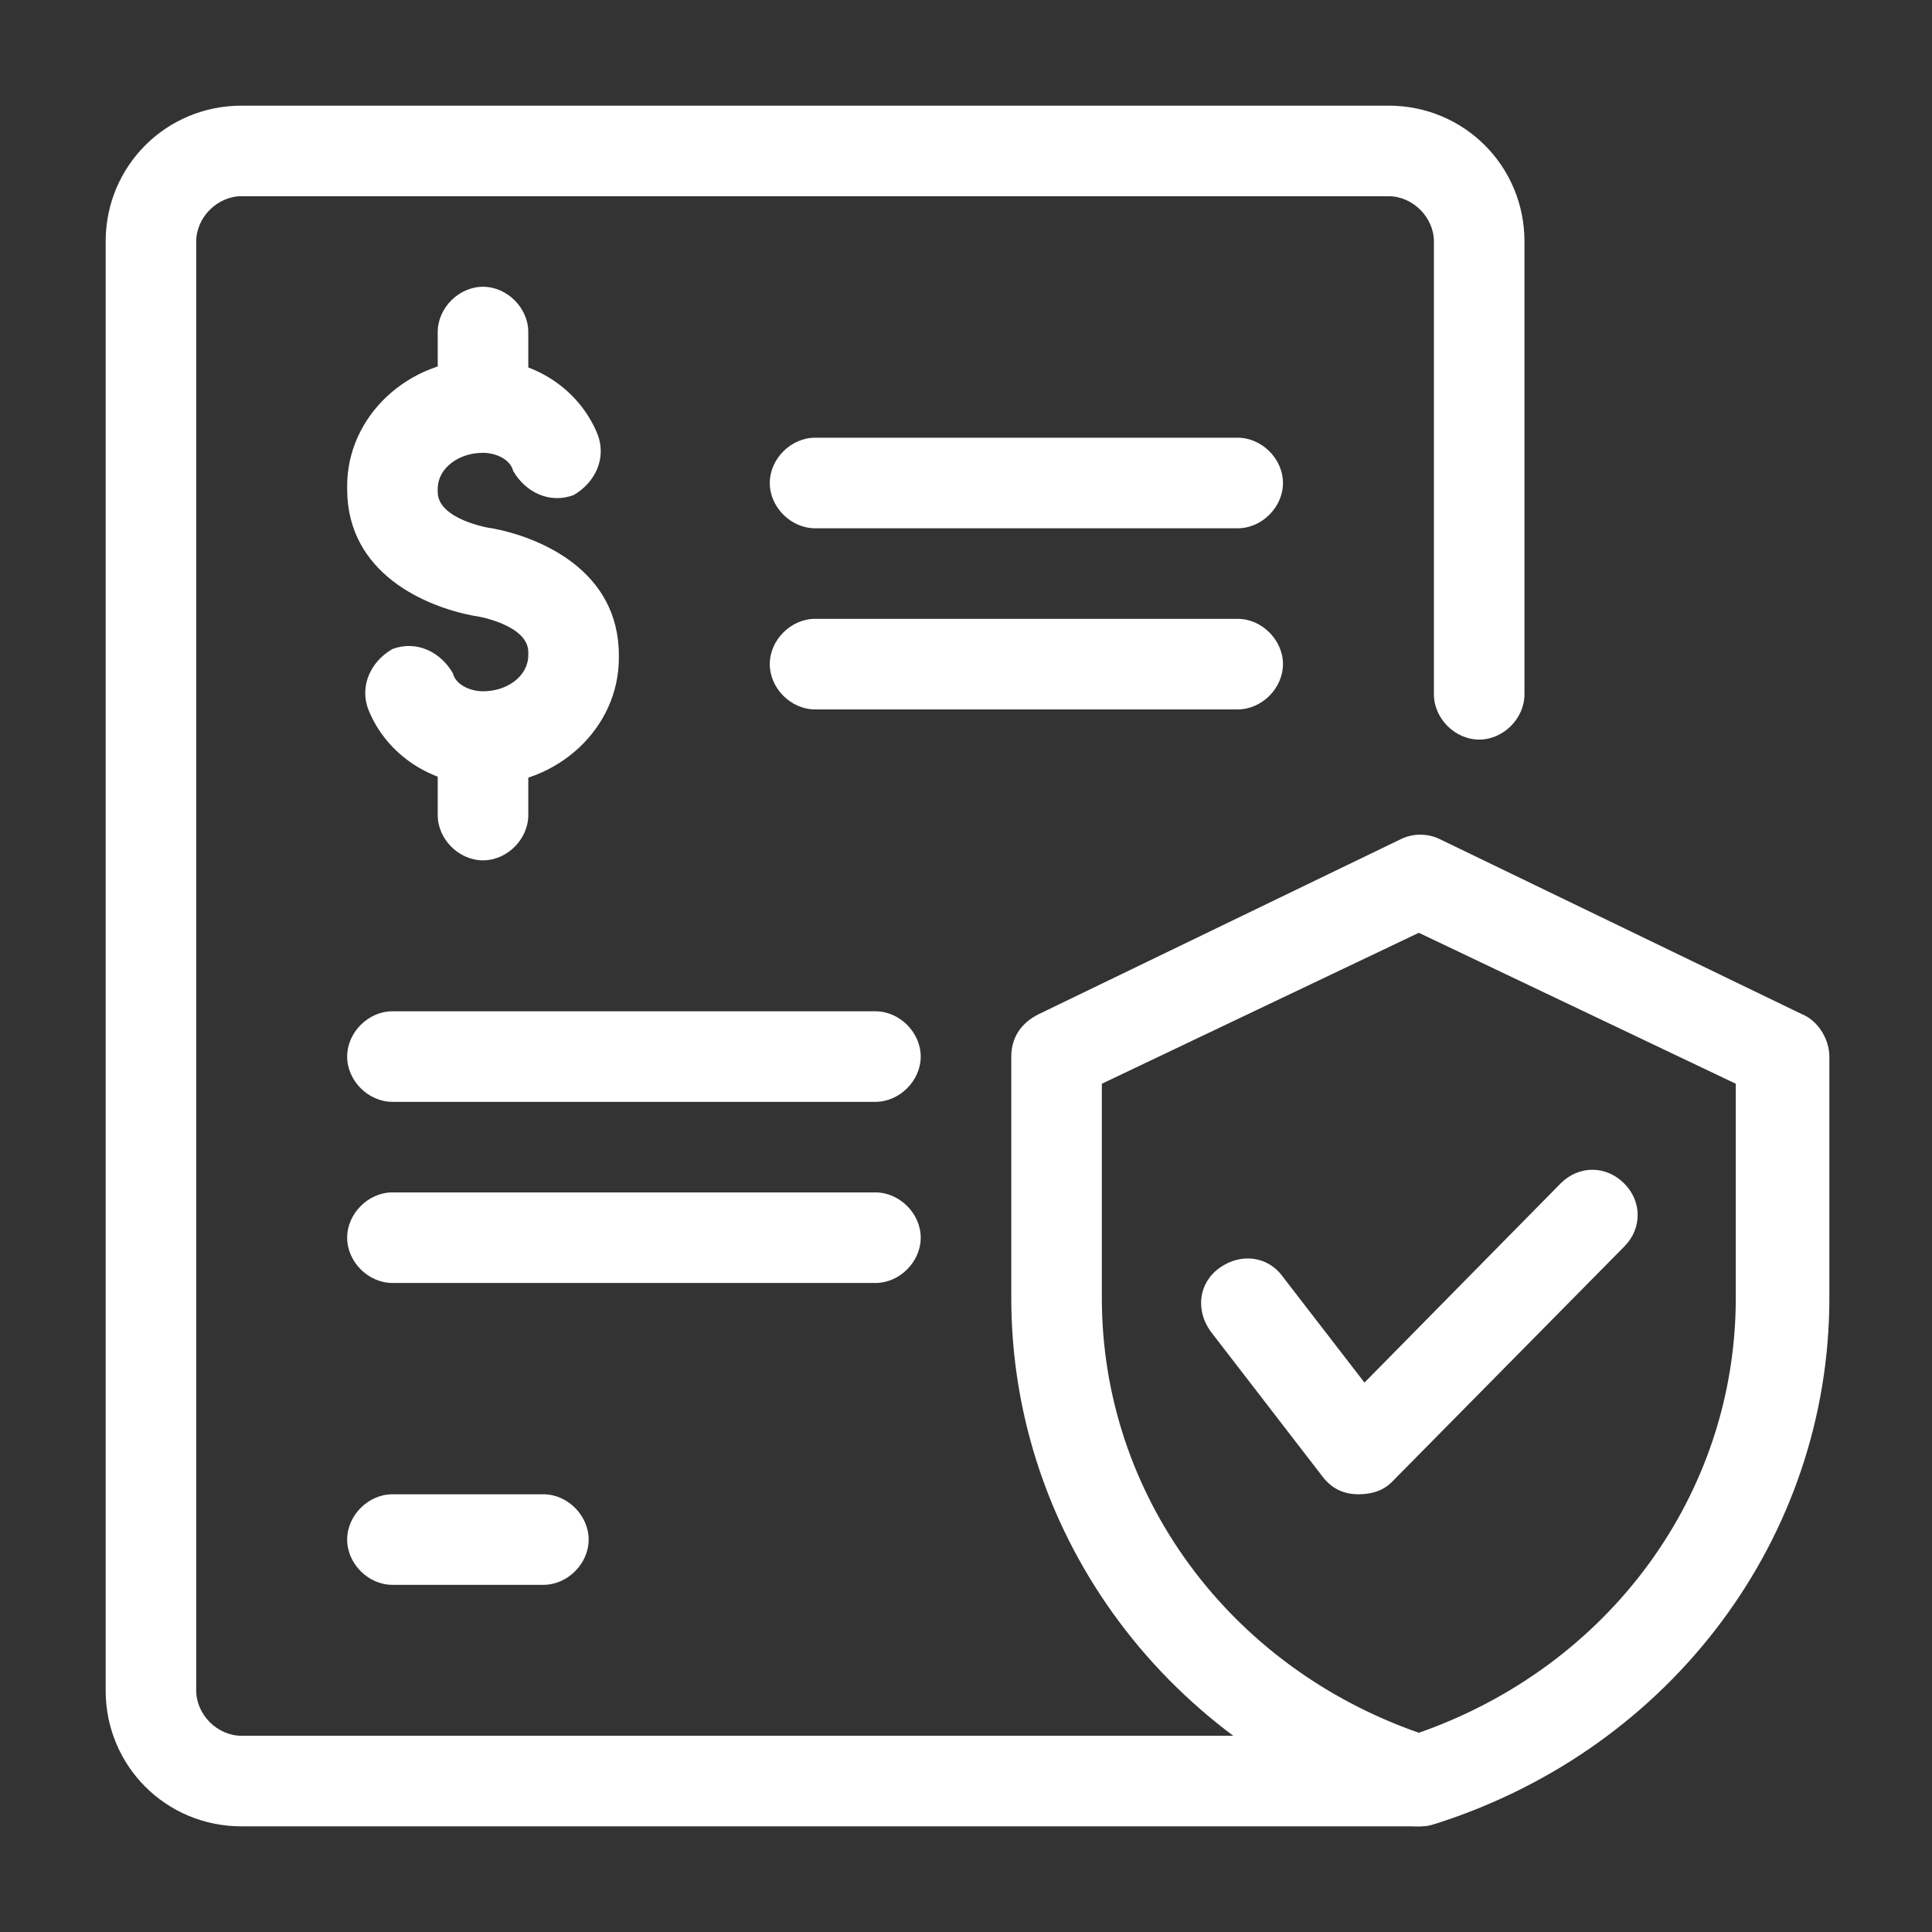
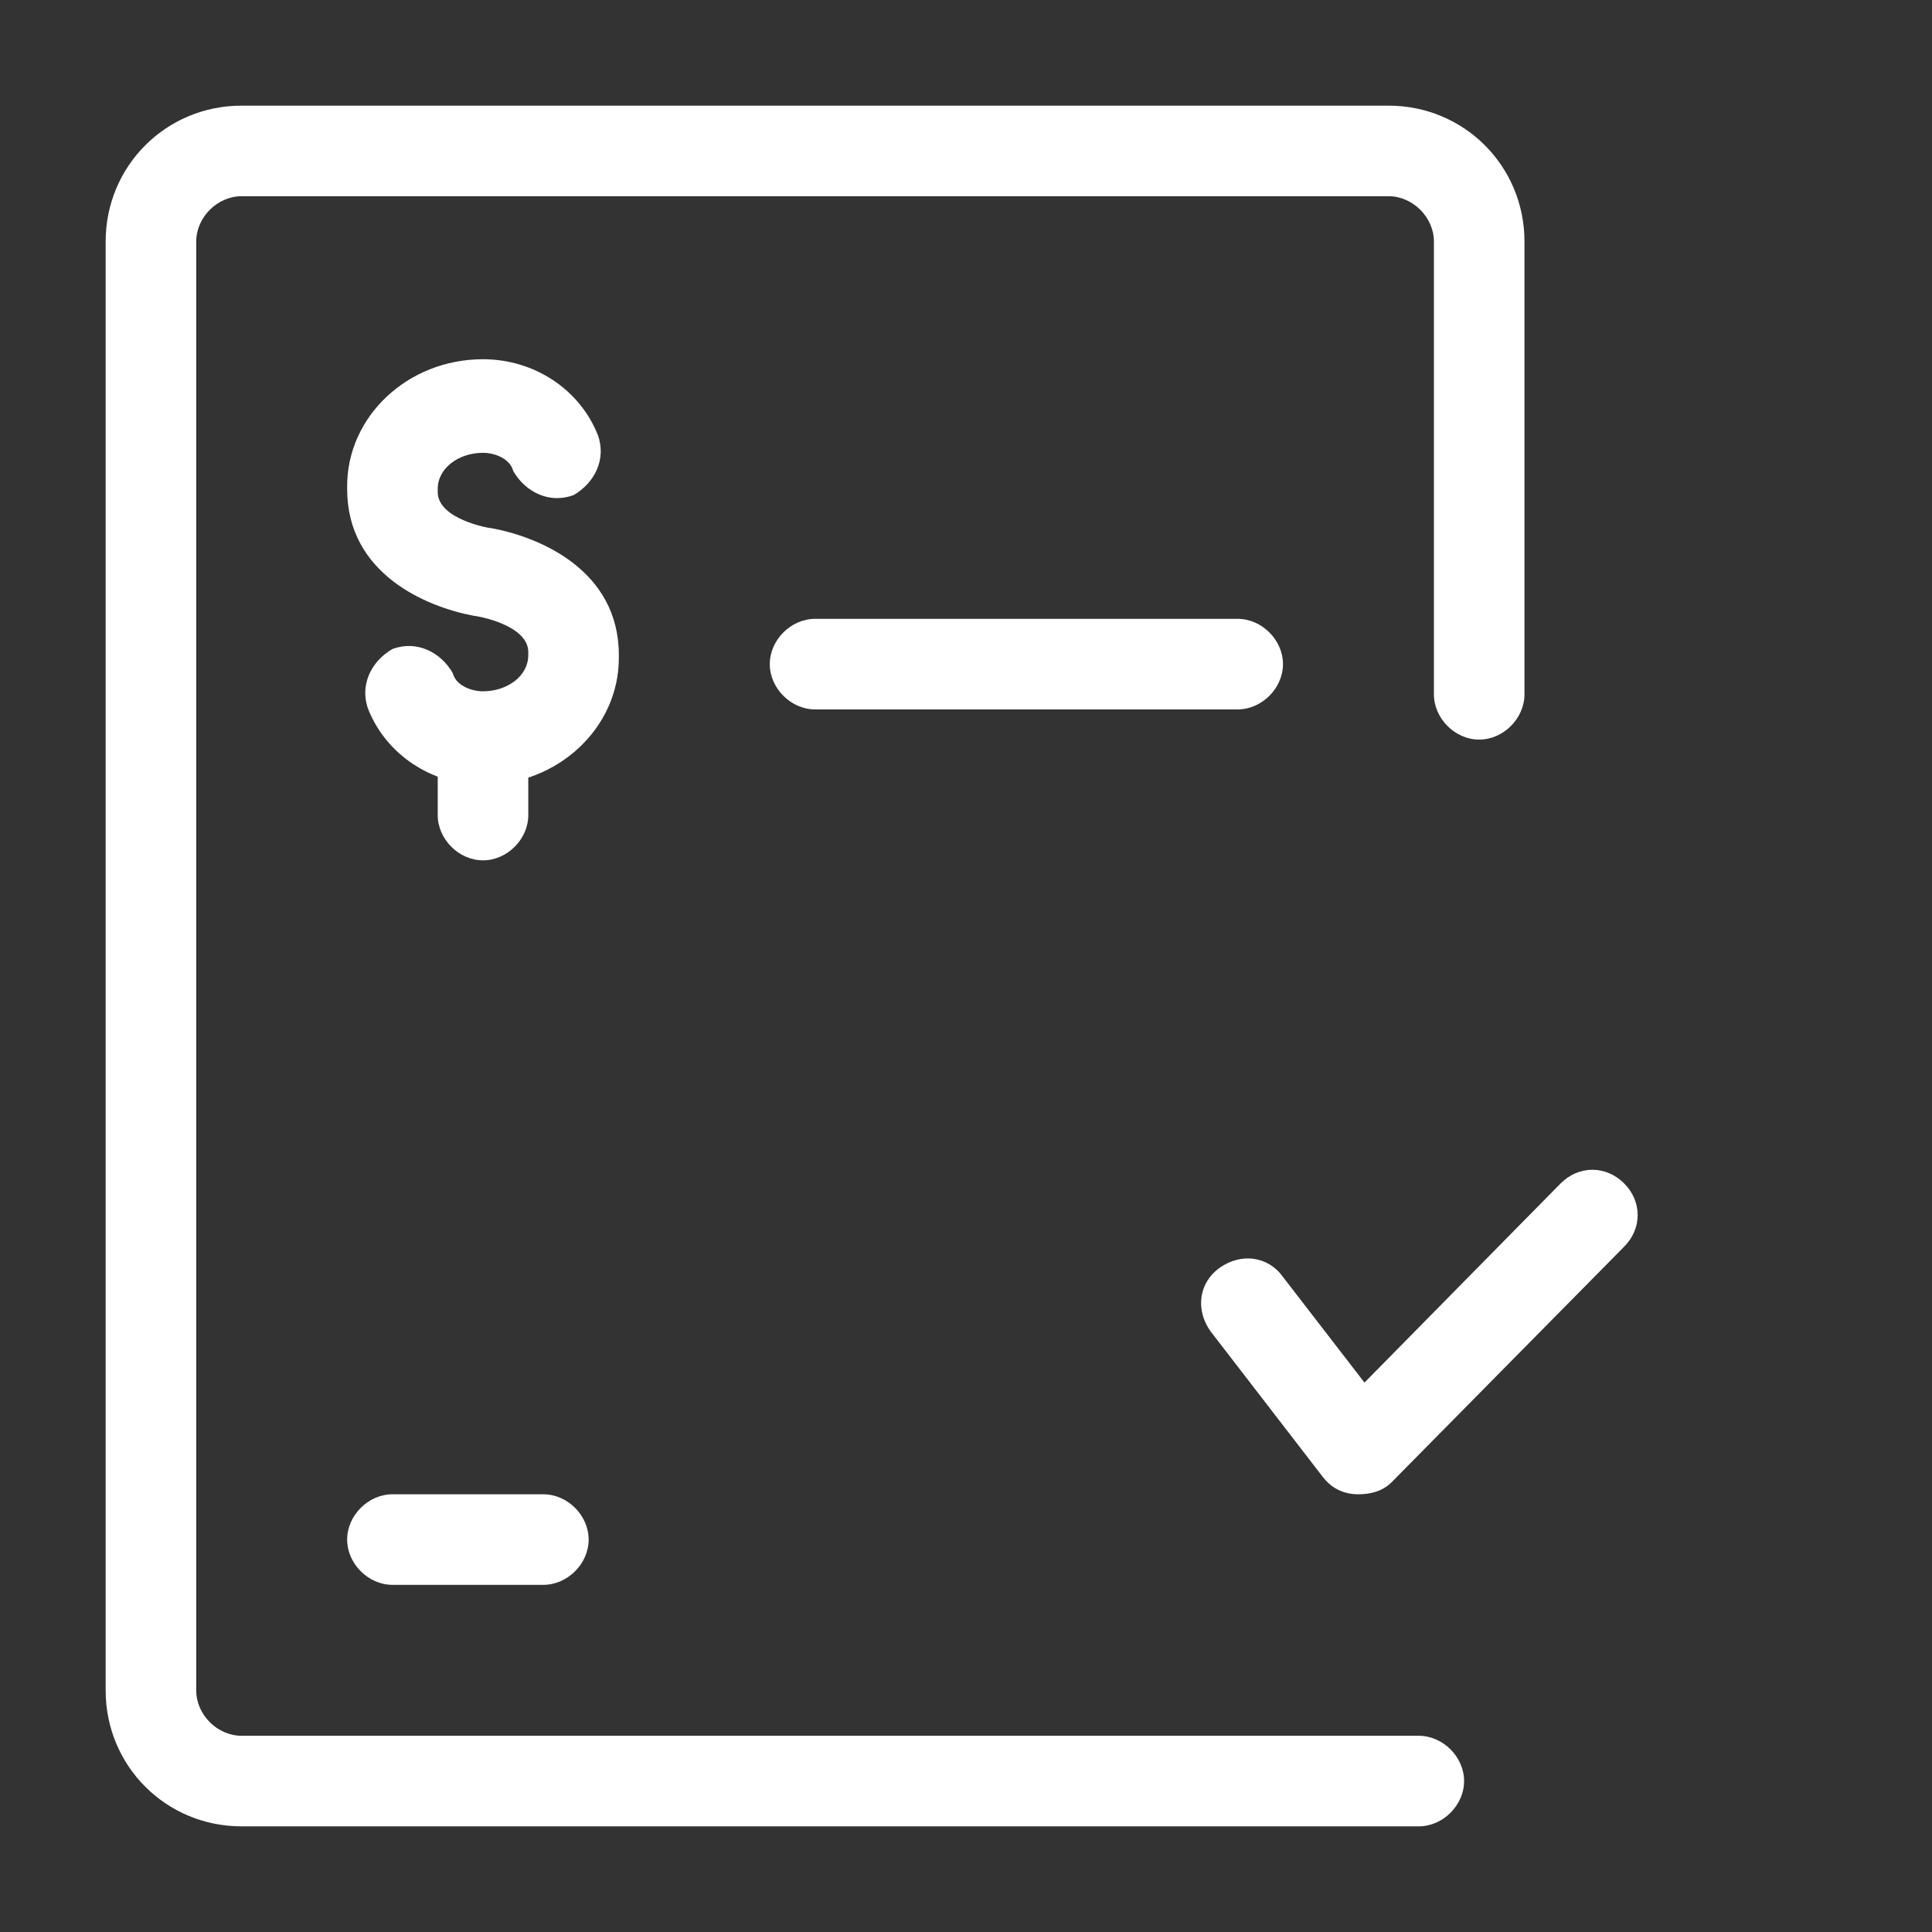
<svg xmlns="http://www.w3.org/2000/svg" id="Line" x="0px" y="0px" viewBox="0 0 64 64" style="enable-background:new 0 0 64 64;" xml:space="preserve">
  <rect x="0" y="0" width="64" height="64" fill="#333333" stroke="none" />
  <style type="text/css"> .st0{fill:#FFFFFF;} </style>
  <g>
    <path class="st0" d="M47,60.5H8c-2.5,0-4.5-2-4.5-4.5V8c0-2.5,2-4.5,4.5-4.5h38c2.5,0,4.5,2,4.5,4.5v15c0,0.8-0.7,1.5-1.5,1.5 s-1.5-0.7-1.5-1.5V8c0-0.8-0.7-1.5-1.5-1.5H8C7.2,6.5,6.5,7.2,6.5,8v48c0,0.8,0.7,1.5,1.5,1.5h39c0.8,0,1.5,0.7,1.5,1.5 S47.8,60.5,47,60.5z" />
    <path class="st0" d="M16,26c-1.7,0-3.2-1-3.8-2.5c-0.3-0.8,0.1-1.6,0.8-2c0.8-0.3,1.6,0.1,2,0.8c0.1,0.4,0.6,0.6,1,0.6 c0.8,0,1.5-0.5,1.5-1.2v-0.1c0-0.9-1.7-1.2-1.8-1.2c-1.6-0.3-4.2-1.4-4.2-4.2v-0.1c0-2.3,2-4.2,4.5-4.2c1.7,0,3.2,1,3.8,2.5 c0.3,0.8-0.1,1.6-0.8,2c-0.8,0.3-1.6-0.1-2-0.8c-0.1-0.4-0.6-0.6-1-0.6c-0.8,0-1.5,0.5-1.5,1.2v0.1c0,0.9,1.7,1.2,1.8,1.2 c1.6,0.3,4.2,1.4,4.2,4.2v0.1C20.5,24.1,18.5,26,16,26z" />
-     <path class="st0" d="M16,15c-0.8,0-1.5-0.7-1.5-1.5V11c0-0.8,0.7-1.5,1.5-1.5c0.8,0,1.5,0.7,1.5,1.5v2.5C17.5,14.3,16.8,15,16,15z" />
    <path class="st0" d="M16,28.5c-0.8,0-1.5-0.7-1.5-1.5v-2.5c0-0.8,0.7-1.5,1.5-1.5c0.8,0,1.5,0.7,1.5,1.5V27 C17.5,27.8,16.8,28.5,16,28.5z" />
-     <path class="st0" d="M41,17.5H27c-0.8,0-1.5-0.7-1.5-1.5s0.7-1.5,1.5-1.5h14c0.8,0,1.5,0.7,1.5,1.5C42.5,16.8,41.8,17.5,41,17.5z" />
    <path class="st0" d="M41,23.5H27c-0.8,0-1.5-0.7-1.5-1.5s0.7-1.5,1.5-1.5h14c0.8,0,1.5,0.7,1.5,1.5S41.8,23.5,41,23.5z" />
-     <path class="st0" d="M29,36.5H13c-0.8,0-1.5-0.7-1.5-1.5s0.7-1.5,1.5-1.5h16c0.8,0,1.5,0.7,1.5,1.5S29.8,36.5,29,36.5z" />
-     <path class="st0" d="M29,42.5H13c-0.8,0-1.5-0.7-1.5-1.5s0.7-1.5,1.5-1.5h16c0.8,0,1.5,0.7,1.5,1.5S29.8,42.5,29,42.5z" />
    <path class="st0" d="M18,52.5h-5c-0.8,0-1.5-0.7-1.5-1.5s0.7-1.5,1.5-1.5h5c0.8,0,1.5,0.7,1.5,1.5S18.8,52.5,18,52.5z" />
-     <path class="st0" d="M47,60.5c-0.2,0-0.3,0-0.5-0.1c-7.8-2.5-13-9.5-13-17.4v-8c0-0.6,0.3-1.1,0.9-1.4l12-5.8 c0.4-0.2,0.9-0.2,1.3,0l12,5.8c0.5,0.2,0.9,0.8,0.9,1.4v8c0,7.9-5.2,14.9-13,17.4C47.3,60.5,47.2,60.5,47,60.5L47,60.5z M36.5,35.9 V43c0,6.5,4.2,12.2,10.5,14.4c6.3-2.2,10.5-7.9,10.5-14.4v-7.1l-10.5-5L36.5,35.9z" />
    <path class="st0" d="M45,49.5C45,49.5,44.9,49.5,45,49.5c-0.5,0-0.9-0.2-1.2-0.6l-3.7-4.8c-0.5-0.7-0.4-1.6,0.3-2.1 c0.7-0.5,1.6-0.4,2.1,0.3l2.7,3.5l6.5-6.6c0.6-0.6,1.5-0.6,2.1,0c0.6,0.6,0.6,1.5,0,2.1l-7.7,7.8C45.8,49.4,45.4,49.5,45,49.5z" />
  </g>
</svg>